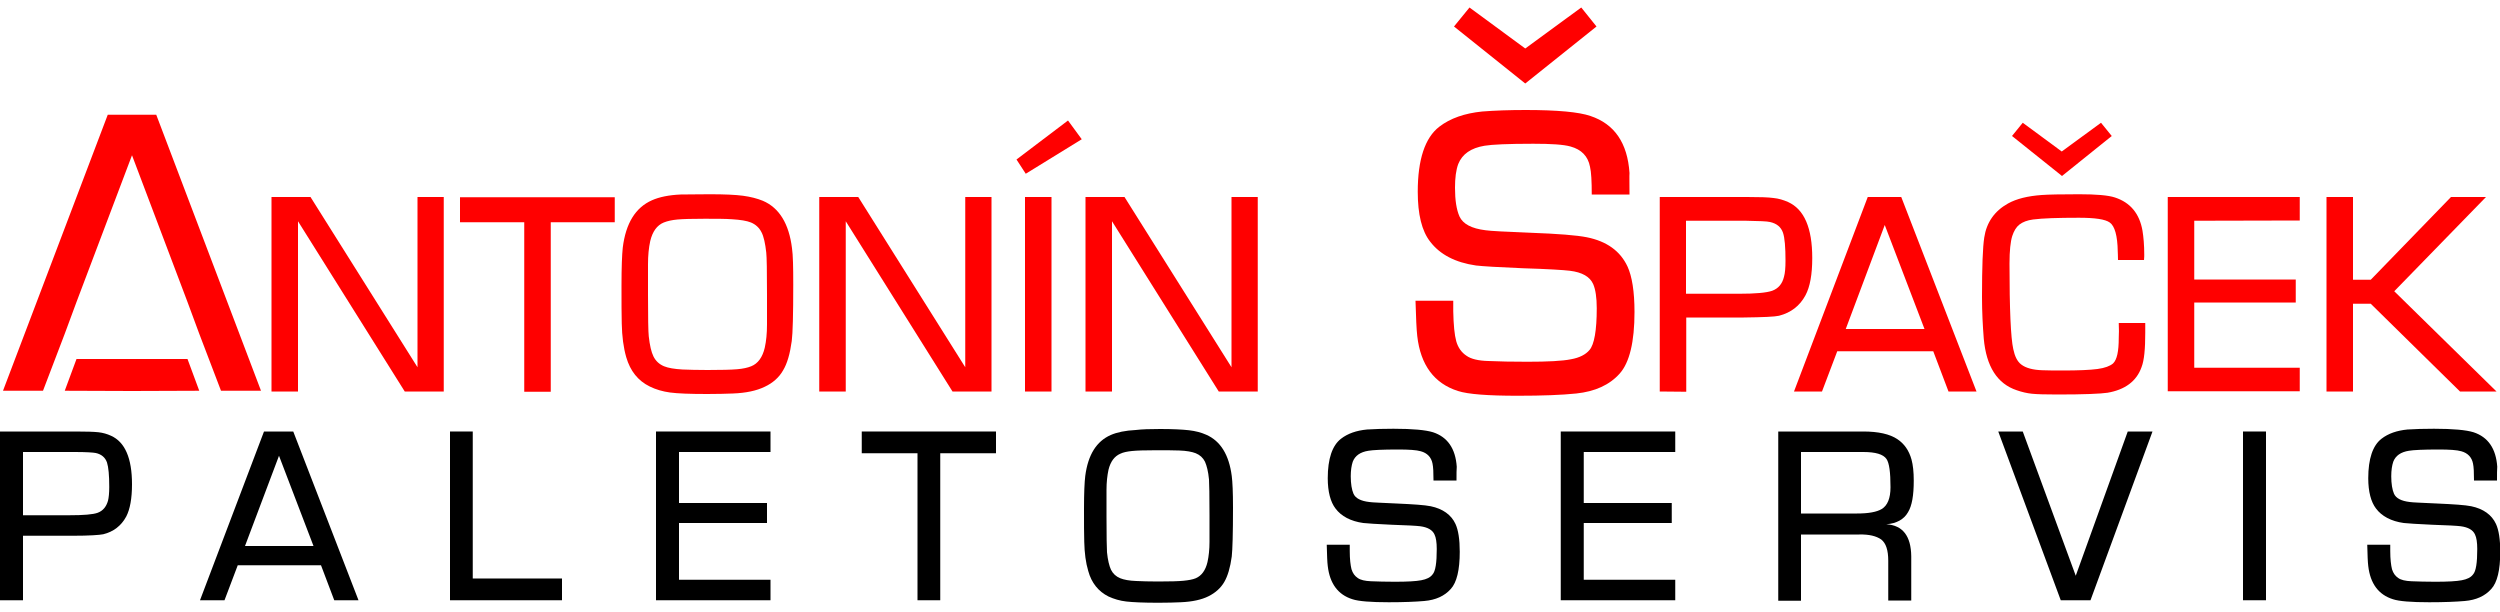
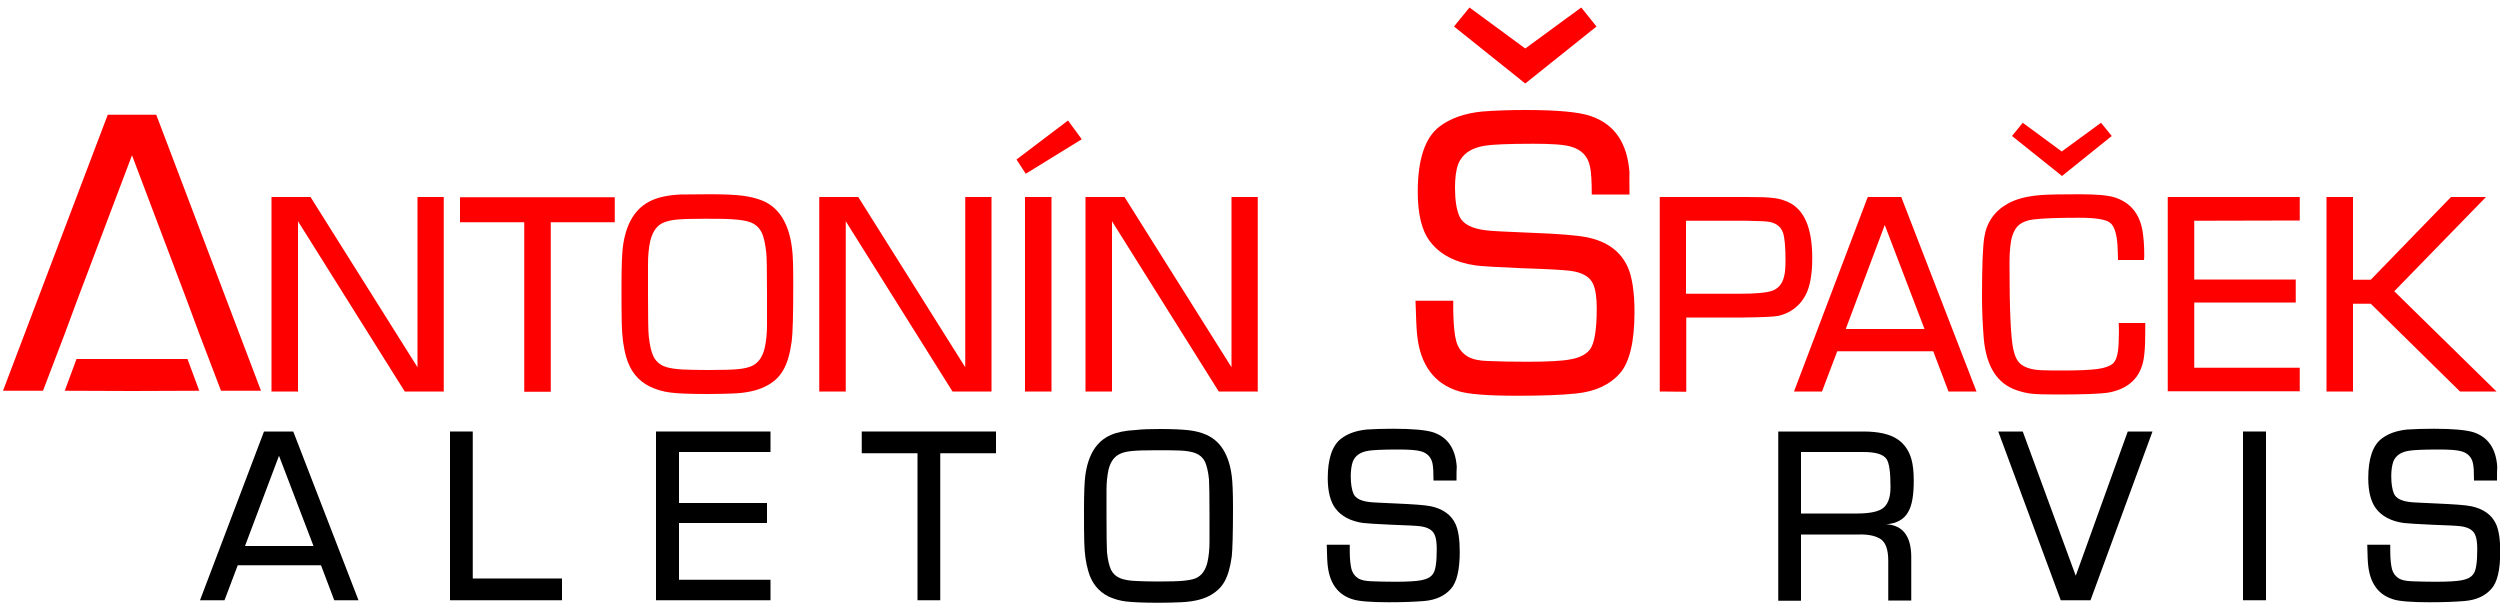
<svg xmlns="http://www.w3.org/2000/svg" version="1.1" id="Vrstva_1" x="0px" y="0px" viewBox="-499 878 1000 245" style="enable-background:new -499 878 1000 245;" xml:space="preserve">
  <style type="text/css">
	.st0{display:none;fill:#FF0000;}
	.st1{display:none;}
	.st2{display:inline;fill:#FF0000;}
	.st3{fill:#FF0000;}
</style>
  <g id="XMLID_3_">
    <g id="XMLID_2_">
      <g id="XMLID_35_">
        <path id="XMLID_36_" class="st0" d="M-473.6,1011.6l-8.7,23h-16.1l42.2-111.2h19.2l43,111.2h-16L-473.6,1011.6z M-423.7,998.9     l-22.7-59.4l-22.3,59.4H-423.7z" />
        <path id="XMLID_4_" class="st0" d="M-473.6,1011.6l-8.7,23h-16.1l42.2-111.2h19.2l43,111.2h-16l-3.3-8.7L-473.6,1011.6z      M-423.7,998.9l-22.7-59.4l-22.3,59.4H-423.7z" />
        <path id="XMLID_88_" class="st0" d="M-437,923.5h-19.2l-42.2,111.1h16.1l8.7-23l60.3,14.4l3.3,8.7h16L-437,923.5z M-478.9,1009.2     c-2.6,0-4.7-2.1-4.7-4.7s2.1-4.7,4.7-4.7s4.7,2.1,4.7,4.7C-474.3,1007.1-476.4,1009.2-478.9,1009.2z M-468.8,998.9l22.3-59.4     l22.7,59.4H-468.8z" />
        <g class="st1">
          <path class="st2" d="M-415.3,1021.6h-22.2v12.8l26.9-0.1L-415.3,1021.6z" />
          <path class="st2" d="M-477.1,1021.6l-4.7,12.7l26.9,0.1v-12.8L-477.1,1021.6L-477.1,1021.6z" />
        </g>
        <g>
          <path class="st3" d="M-424,1021.6h-22.2v12.8l26.9-0.1L-424,1021.6z" />
          <path class="st3" d="M-468.4,1021.6l-4.7,12.7l26.9,0.1v-12.8L-468.4,1021.6L-468.4,1021.6z" />
        </g>
        <path class="st3" d="M-436.5,923.9h-19.4l-41.9,110.4h16l8.7-22.8l4.7-12.7l22.2-58.7l22.2,58.7l4.7,12.7l8.7,22.8h16     L-436.5,923.9z" />
        <path id="XMLID_39_" class="st3" d="M-321.5,956.8v77.8h-15.6l-42.7-68.1v68.1h-10.6v-77.8h15.6l42.8,68.1v-68.1L-321.5,956.8     L-321.5,956.8z" />
        <path id="XMLID_41_" class="st3" d="M-278.7,966.9v67.8h-10.6v-67.8H-315v-10h61.9v10L-278.7,966.9L-278.7,966.9z" />
        <path id="XMLID_43_" class="st3" d="M-215,955.7c5.8,0,10.2,0.2,13.2,0.6c3,0.4,5.7,1.1,7.9,2c6.6,2.8,10.5,9.2,11.7,19     c0.4,2.7,0.5,7.5,0.5,14.5c0,12-0.2,19.5-0.6,22.6c-0.7,5.1-1.8,9-3.5,11.8c-1.6,2.8-4.1,5-7.3,6.5c-3.3,1.6-7.5,2.5-12.8,2.7     c-2.7,0.1-6.1,0.2-10.2,0.2c-7,0-11.9-0.2-14.9-0.6c-2.9-0.4-5.7-1.2-8.1-2.4c-4.7-2.3-7.8-6.2-9.4-11.7     c-1.1-3.8-1.7-8.3-1.8-13.5c-0.1-3.4-0.1-8.5-0.1-15.3c0-7.2,0.2-12.2,0.5-15c1.2-9.8,5.1-16.1,11.7-19c2.9-1.3,6.8-2.1,11.5-2.3     C-223.5,955.8-219.7,955.7-215,955.7z M-217.1,965.5c-5.1,0-8.7,0.1-10.9,0.3s-4,0.6-5.5,1.2c-2.7,1.1-4.5,3.6-5.4,7.4     c-0.6,2.7-0.9,5.8-0.9,9.3v12c0,9.4,0.1,15,0.3,16.8c0.4,3.6,1,6.3,1.9,8.1c0.9,1.8,2.3,3.1,4.2,3.9c1.7,0.7,4.1,1.1,7.4,1.3     c2.6,0.1,5.9,0.2,10,0.2c5.5,0,9.4-0.1,11.8-0.3c2.4-0.2,4.2-0.6,5.7-1.2c2.7-1.1,4.5-3.6,5.4-7.4c0.6-2.7,0.9-5.8,0.9-9.3v-12     c0-9.4-0.1-15-0.3-16.8c-0.4-3.6-1-6.4-1.9-8.1c-0.9-1.8-2.3-3.1-4.2-3.9c-1.7-0.7-4.3-1.1-7.6-1.3     C-208.9,965.5-212.5,965.5-217.1,965.5z" />
        <path id="XMLID_46_" class="st3" d="M-102.4,956.8v77.8H-118l-42.7-68.1v68.1h-10.6v-77.8h15.6l42.8,68.1v-68.1L-102.4,956.8     L-102.4,956.8z" />
        <path id="XMLID_48_" class="st3" d="M-71.8,926.2l5.5,7.5l-22.4,13.8l-3.7-5.7L-71.8,926.2z M-78.4,956.8v77.8H-89v-77.8H-78.4z" />
        <path id="XMLID_51_" class="st3" d="M4.1,956.8v77.8h-15.6l-42.7-68.1v68.1h-10.6v-77.8h15.6l42.8,68.1v-68.1L4.1,956.8     L4.1,956.8z" />
        <path id="XMLID_53_" class="st3" d="M152.8,955.8h-15.1c0-5.3-0.2-9-0.7-11.1c-0.8-4.2-3.4-6.9-7.8-8.1     c-2.8-0.8-7.8-1.1-14.9-1.1c-10.1,0-16.6,0.3-19.5,0.8c-5.4,0.9-8.9,3.3-10.5,7.3c-0.9,2.4-1.3,5.6-1.3,9.5c0,5,0.6,8.8,1.8,11.5     c1.4,3,4.8,4.8,10.4,5.5c2,0.3,8,0.6,18,1c11,0.4,18.5,1,22.5,1.8c8,1.6,13.4,5.5,16.3,11.7c1.8,3.9,2.8,10,2.8,18.2     c0,12-2,20.2-5.9,24.6c-4.1,4.6-9.9,7.2-17.4,8c-5.8,0.6-13.6,0.9-23.4,0.9c-11.9,0-19.9-0.6-23.9-1.9c-9.5-3-15-10.4-16.3-22     c-0.3-2.5-0.5-7.2-0.7-14.1h15.1c0,2.2,0,3.5,0,4.2c0.1,5.4,0.5,9.5,1.2,12s2.1,4.5,4.1,5.8c1.8,1.3,4.8,2,8.7,2.1     c4.4,0.2,9.6,0.3,15.6,0.3c8.2,0,14.1-0.3,17.5-1c3.4-0.6,5.9-1.9,7.4-3.7c1.9-2.2,2.9-7.8,2.9-16.7c0-4.3-0.5-7.5-1.4-9.6     c-1.3-3-4.4-4.8-9.4-5.4c-2.5-0.3-8.7-0.7-18.7-1c-9.9-0.4-16.2-0.8-18.8-1.1c-8.3-1.2-14.4-4.4-18.3-9.5c-3.4-4.3-5-11-5-20     c0-12.9,2.9-21.6,8.6-26c4.4-3.4,10.2-5.4,17.2-6.1c5-0.4,10.8-0.6,17.4-0.6c12.6,0,21.3,0.8,25.9,2.4     c9.6,3.2,14.8,10.8,15.6,22.8C152.7,948.4,152.8,951.3,152.8,955.8z M111.1,911.4l-28.5-22.8l6.2-7.6l22.3,16.4l22.4-16.4     l6.1,7.6L111.1,911.4z" />
        <path id="XMLID_56_" class="st3" d="M164.9,1034.6v-77.8h34.9c5,0,8.5,0.1,10.6,0.4c2.1,0.2,4,0.8,5.8,1.6     c6.5,2.9,9.7,10.4,9.7,22.4c0,6.6-0.9,11.5-2.7,14.9c-2.3,4.3-5.9,7-10.6,8.2c-1.7,0.4-6.4,0.6-14.1,0.7h-23v29.7L164.9,1034.6     L164.9,1034.6z M175.4,995.5h21.3c6.5,0,10.9-0.4,13.2-1.2c2.4-0.9,4-2.7,4.7-5.6c0.4-1.4,0.6-3.5,0.6-6.4c0-5.4-0.3-9.1-1-11.2     c-0.8-2.3-2.5-3.7-5.2-4.3c-1.2-0.3-4.3-0.4-9.6-0.5h-24V995.5z" />
        <path id="XMLID_59_" class="st3" d="M274.3,1018.5h-38.4l-6.1,16.1h-11.2l29.5-77.8h13.4l30.1,77.8h-11.2L274.3,1018.5z      M270.8,1009.6L254.9,968l-15.6,41.6H270.8z" />
        <path id="XMLID_62_" class="st3" d="M348.5,1007.2h10.6c0,2,0,3.2,0,3.9c0,6.4-0.4,11-1.5,13.8c-2,5.6-6.6,9-13.6,10.2     c-2.7,0.4-9.3,0.7-20,0.7c-4.8,0-8.2-0.1-10.2-0.3c-2-0.2-4.1-0.7-6.1-1.4c-7.8-2.6-12.2-9.5-13.2-20.7     c-0.4-5.1-0.7-10.7-0.7-16.6c0-12.1,0.3-20,0.9-23.8c0.9-6,4.1-10.6,9.5-13.6c3.4-1.9,7.9-3,13.5-3.4c2.7-0.2,7.7-0.3,15-0.3     c6.8,0,11.6,0.4,14.3,1.3c6.1,2,9.8,6.4,11,13.3c0.4,2.5,0.7,5.7,0.7,9.6c0,0.4,0,1.2-0.1,2.1h-10.4c0-1.7-0.1-2.9-0.1-3.4     c-0.1-6.3-1.2-10.2-3.2-11.6c-1.8-1.3-5.9-1.9-12.3-1.9c-8.5,0-14.6,0.2-18.4,0.7c-2.3,0.3-4.1,1-5.4,2s-2.2,2.5-2.9,4.6     c-0.7,2.2-1.1,5.9-1.1,11c0,18.3,0.5,29.7,1.5,34.2c0.6,2.9,1.6,5,3.2,6.2c1.8,1.4,4.7,2.2,8.6,2.3c2.4,0.1,5.1,0.1,7.8,0.1     c6.4,0,11.1-0.2,14.1-0.6c3-0.4,5-1.2,6.2-2.2c1.6-1.5,2.3-4.9,2.3-10.2C348.6,1011.5,348.6,1009.5,348.5,1007.2z M325.8,948.4     l-20-16l4.3-5.3l15.6,11.5l15.7-11.5l4.3,5.3L325.8,948.4z" />
        <path id="XMLID_65_" class="st3" d="M378.7,966.3v23.5h40.6v9.2h-40.6v26.1h42.2v9.4h-52.8v-77.7h52.8v9.4L378.7,966.3     L378.7,966.3z" />
        <path id="XMLID_67_" class="st3" d="M442.2,956.8v33.1h7.1l32.1-33.1h14l-36.7,37.7l40.9,40.1H485l-35.7-35.1h-7.1v35.1h-10.6     v-77.8H442.2z" />
      </g>
      <g id="XMLID_6_">
-         <path id="XMLID_7_" d="M-499,1118.1v-67.5h30.2c4.3,0,7.4,0.1,9.2,0.3c1.8,0.2,3.5,0.7,5,1.4c5.6,2.5,8.4,9,8.4,19.4     c0,5.7-0.8,10-2.3,12.9c-2,3.7-5.1,6.1-9.2,7.1c-1.5,0.3-5.5,0.6-12.2,0.6h-19.9v25.8L-499,1118.1L-499,1118.1z M-489.8,1084.1     h18.5c5.7,0,9.5-0.3,11.4-1c2.1-0.8,3.4-2.4,4.1-4.8c0.3-1.2,0.5-3.1,0.5-5.5c0-4.7-0.3-7.9-0.9-9.8c-0.7-2-2.2-3.3-4.5-3.8     c-1-0.2-3.8-0.4-8.3-0.4h-20.8L-489.8,1084.1L-489.8,1084.1z" />
        <path id="XMLID_10_" d="M-370.6,1104.1h-33.3l-5.3,14h-9.8l25.6-67.5h11.7l26.1,67.5h-9.7L-370.6,1104.1z M-373.6,1096.4     l-13.8-36.1l-13.6,36.1H-373.6z" />
        <path id="XMLID_13_" d="M-309.9,1050.6v58.8h35.7v8.7H-319v-67.5H-309.9z" />
        <path id="XMLID_15_" d="M-227.4,1058.8v20.4h35.2v8h-35.2v22.7h36.6v8.2h-45.8v-67.5h45.8v8.2L-227.4,1058.8L-227.4,1058.8z" />
        <path id="XMLID_17_" d="M-122.9,1059.3v58.8h-9.1v-58.8h-22.3v-8.7h53.7v8.7H-122.9z" />
        <path id="XMLID_19_" d="M-34.9,1049.6c5,0,8.9,0.2,11.5,0.5s4.9,0.9,6.9,1.8c5.7,2.5,9.1,8,10.2,16.5c0.3,2.3,0.5,6.5,0.5,12.6     c0,10.4-0.2,16.9-0.5,19.6c-0.6,4.4-1.6,7.8-3,10.2c-1.4,2.4-3.5,4.3-6.3,5.7s-6.5,2.2-11.1,2.4c-2.3,0.1-5.3,0.2-8.9,0.2     c-6,0-10.3-0.2-12.9-0.5s-4.9-1-7.1-2c-4-2-6.8-5.4-8.1-10.2c-1-3.3-1.5-7.2-1.6-11.7c-0.1-2.9-0.1-7.3-0.1-13.3     c0-6.2,0.2-10.6,0.5-13c1.1-8.5,4.5-13.9,10.2-16.4c2.5-1.1,5.9-1.8,10-2C-42.3,1049.7-39,1049.6-34.9,1049.6z M-36.7,1058.1     c-4.4,0-7.6,0.1-9.5,0.3s-3.5,0.5-4.7,1.1c-2.3,1-3.9,3.1-4.7,6.4c-0.5,2.3-0.8,5-0.8,8.1v10.4c0,8.2,0.1,13,0.2,14.5     c0.3,3.1,0.9,5.5,1.6,7c0.8,1.6,2,2.7,3.7,3.4c1.5,0.6,3.6,1,6.4,1.1c2.2,0.1,5.1,0.2,8.7,0.2c4.8,0,8.2-0.1,10.2-0.3     c2-0.2,3.7-0.5,4.9-1c2.3-1,3.9-3.1,4.7-6.5c0.5-2.3,0.8-5,0.8-8.1v-10.4c0-8.2-0.1-13-0.2-14.5c-0.3-3.2-0.9-5.5-1.6-7.1     c-0.8-1.6-2-2.7-3.7-3.4c-1.5-0.6-3.7-1-6.6-1.1C-29.6,1058.1-32.7,1058.1-36.7,1058.1z" />
        <path id="XMLID_22_" d="M83.6,1070.2h-9.2c0-3.2-0.1-5.4-0.4-6.8c-0.5-2.5-2.1-4.2-4.7-4.9c-1.7-0.5-4.7-0.7-9.1-0.7     c-6.1,0-10.1,0.2-11.8,0.5c-3.3,0.5-5.4,2-6.3,4.4c-0.5,1.5-0.8,3.4-0.8,5.8c0,3,0.4,5.4,1.1,7c0.8,1.8,2.9,2.9,6.3,3.3     c1.2,0.2,4.9,0.3,10.9,0.6c6.7,0.3,11.3,0.6,13.7,1.1c4.8,1,8.2,3.4,9.9,7.1c1.1,2.4,1.7,6.1,1.7,11.1c0,7.3-1.2,12.3-3.6,14.9     c-2.5,2.8-6,4.4-10.6,4.8c-3.5,0.3-8.2,0.5-14.2,0.5c-7.2,0-12.1-0.4-14.5-1.2c-5.8-1.8-9.1-6.3-9.9-13.3     c-0.2-1.5-0.3-4.3-0.4-8.5h9.2c0,1.3,0,2.2,0,2.5c0,3.3,0.3,5.7,0.7,7.3c0.5,1.6,1.3,2.7,2.5,3.5c1.1,0.8,2.9,1.2,5.3,1.3     c2.7,0.1,5.8,0.2,9.5,0.2c5,0,8.5-0.2,10.6-0.6c2.1-0.4,3.6-1.1,4.5-2.3c1.2-1.3,1.7-4.7,1.7-10.2c0-2.6-0.3-4.6-0.9-5.8     c-0.8-1.8-2.7-2.9-5.7-3.3c-1.5-0.2-5.3-0.4-11.4-0.6c-6-0.3-9.8-0.5-11.4-0.7c-5-0.7-8.8-2.7-11.1-5.8c-2-2.6-3.1-6.7-3.1-12.1     c0-7.8,1.8-13.1,5.3-15.8c2.7-2.1,6.2-3.3,10.4-3.7c3-0.2,6.6-0.3,10.6-0.3c7.7,0,12.9,0.5,15.8,1.4c5.8,1.9,9,6.5,9.5,13.8     C83.6,1065.7,83.6,1067.5,83.6,1070.2z" />
-         <path id="XMLID_24_" d="M134.5,1058.8v20.4h35.2v8h-35.2v22.7h36.6v8.2h-45.8v-67.5h45.8v8.2L134.5,1058.8L134.5,1058.8z" />
        <path id="XMLID_26_" d="M212.3,1118.1v-67.5h34c6,0,10.6,1,13.7,3.1c2.7,1.8,4.6,4.5,5.6,8.1c0.6,2.2,0.9,5,0.9,8.5     c0,5.8-0.7,10-2.3,12.6c-1.6,2.8-4.5,4.5-8.7,4.8c6.6,0.4,9.9,4.7,10,12.8v17.7h-9.2v-15.9c0-4.2-0.9-7-2.8-8.5     c-2-1.4-4.9-2.1-8.8-2h-23.3v26.5h-9.1L212.3,1118.1L212.3,1118.1z M221.4,1083.4h22.4c4.6,0,7.9-0.6,9.9-1.8     c2.3-1.4,3.5-4.3,3.5-8.7c0-6-0.5-9.7-1.6-11.3c-1.3-1.9-4.4-2.8-9.3-2.8h-24.9L221.4,1083.4L221.4,1083.4z" />
        <path id="XMLID_29_" d="M352.1,1050.6h9.9l-24.8,67.5h-11.9l-25-67.5h9.8l21.2,57.7L352.1,1050.6z" />
        <path id="XMLID_31_" d="M407.4,1050.6v67.5h-9.2v-67.5H407.4z" />
        <path id="XMLID_33_" d="M499.8,1070.2h-9.2c0-3.2-0.1-5.4-0.4-6.8c-0.5-2.5-2.1-4.2-4.7-4.9c-1.7-0.5-4.7-0.7-9.1-0.7     c-6.1,0-10.1,0.2-11.8,0.5c-3.3,0.5-5.4,2-6.3,4.4c-0.5,1.5-0.8,3.4-0.8,5.8c0,3,0.4,5.4,1.1,7c0.8,1.8,2.9,2.9,6.3,3.3     c1.2,0.2,4.9,0.3,10.9,0.6c6.7,0.3,11.3,0.6,13.7,1.1c4.8,1,8.2,3.4,9.9,7.1c1.1,2.4,1.7,6.1,1.7,11.1c0,7.3-1.2,12.3-3.6,14.9     c-2.5,2.8-6,4.4-10.6,4.8c-3.5,0.3-8.2,0.5-14.2,0.5c-7.2,0-12.1-0.4-14.5-1.2c-5.8-1.8-9.1-6.3-9.9-13.3     c-0.2-1.5-0.3-4.3-0.4-8.5h9.2c0,1.3,0,2.2,0,2.5c0,3.3,0.3,5.7,0.7,7.3c0.5,1.6,1.3,2.7,2.5,3.5c1.1,0.8,2.9,1.2,5.3,1.3     c2.7,0.1,5.8,0.2,9.5,0.2c5,0,8.5-0.2,10.6-0.6c2.1-0.4,3.6-1.1,4.5-2.3c1.2-1.3,1.7-4.7,1.7-10.2c0-2.6-0.3-4.6-0.9-5.8     c-0.8-1.8-2.7-2.9-5.7-3.3c-1.5-0.2-5.3-0.4-11.4-0.6c-6-0.3-9.8-0.5-11.4-0.7c-5-0.7-8.8-2.7-11.1-5.8c-2-2.6-3.1-6.7-3.1-12.1     c0-7.8,1.8-13.1,5.3-15.8c2.7-2.1,6.2-3.3,10.4-3.7c3-0.2,6.6-0.3,10.6-0.3c7.7,0,12.9,0.5,15.8,1.4c5.8,1.9,9,6.5,9.5,13.8     C499.8,1065.7,499.8,1067.5,499.8,1070.2z" />
      </g>
    </g>
  </g>
  <path class="st0" d="M-437.5,923.9h-19.5l-42.1,110.8h16l8.7-22.9l27,0.1l27-0.1l8.7,22.9h16L-437.5,923.9z M-469.4,999.1l22.2-58.9  l22.2,58.9H-469.4z" />
  <polygon class="st0" points="-427.6,1011.9 -464.8,1011.9 -446.2,961.6 " />
</svg>